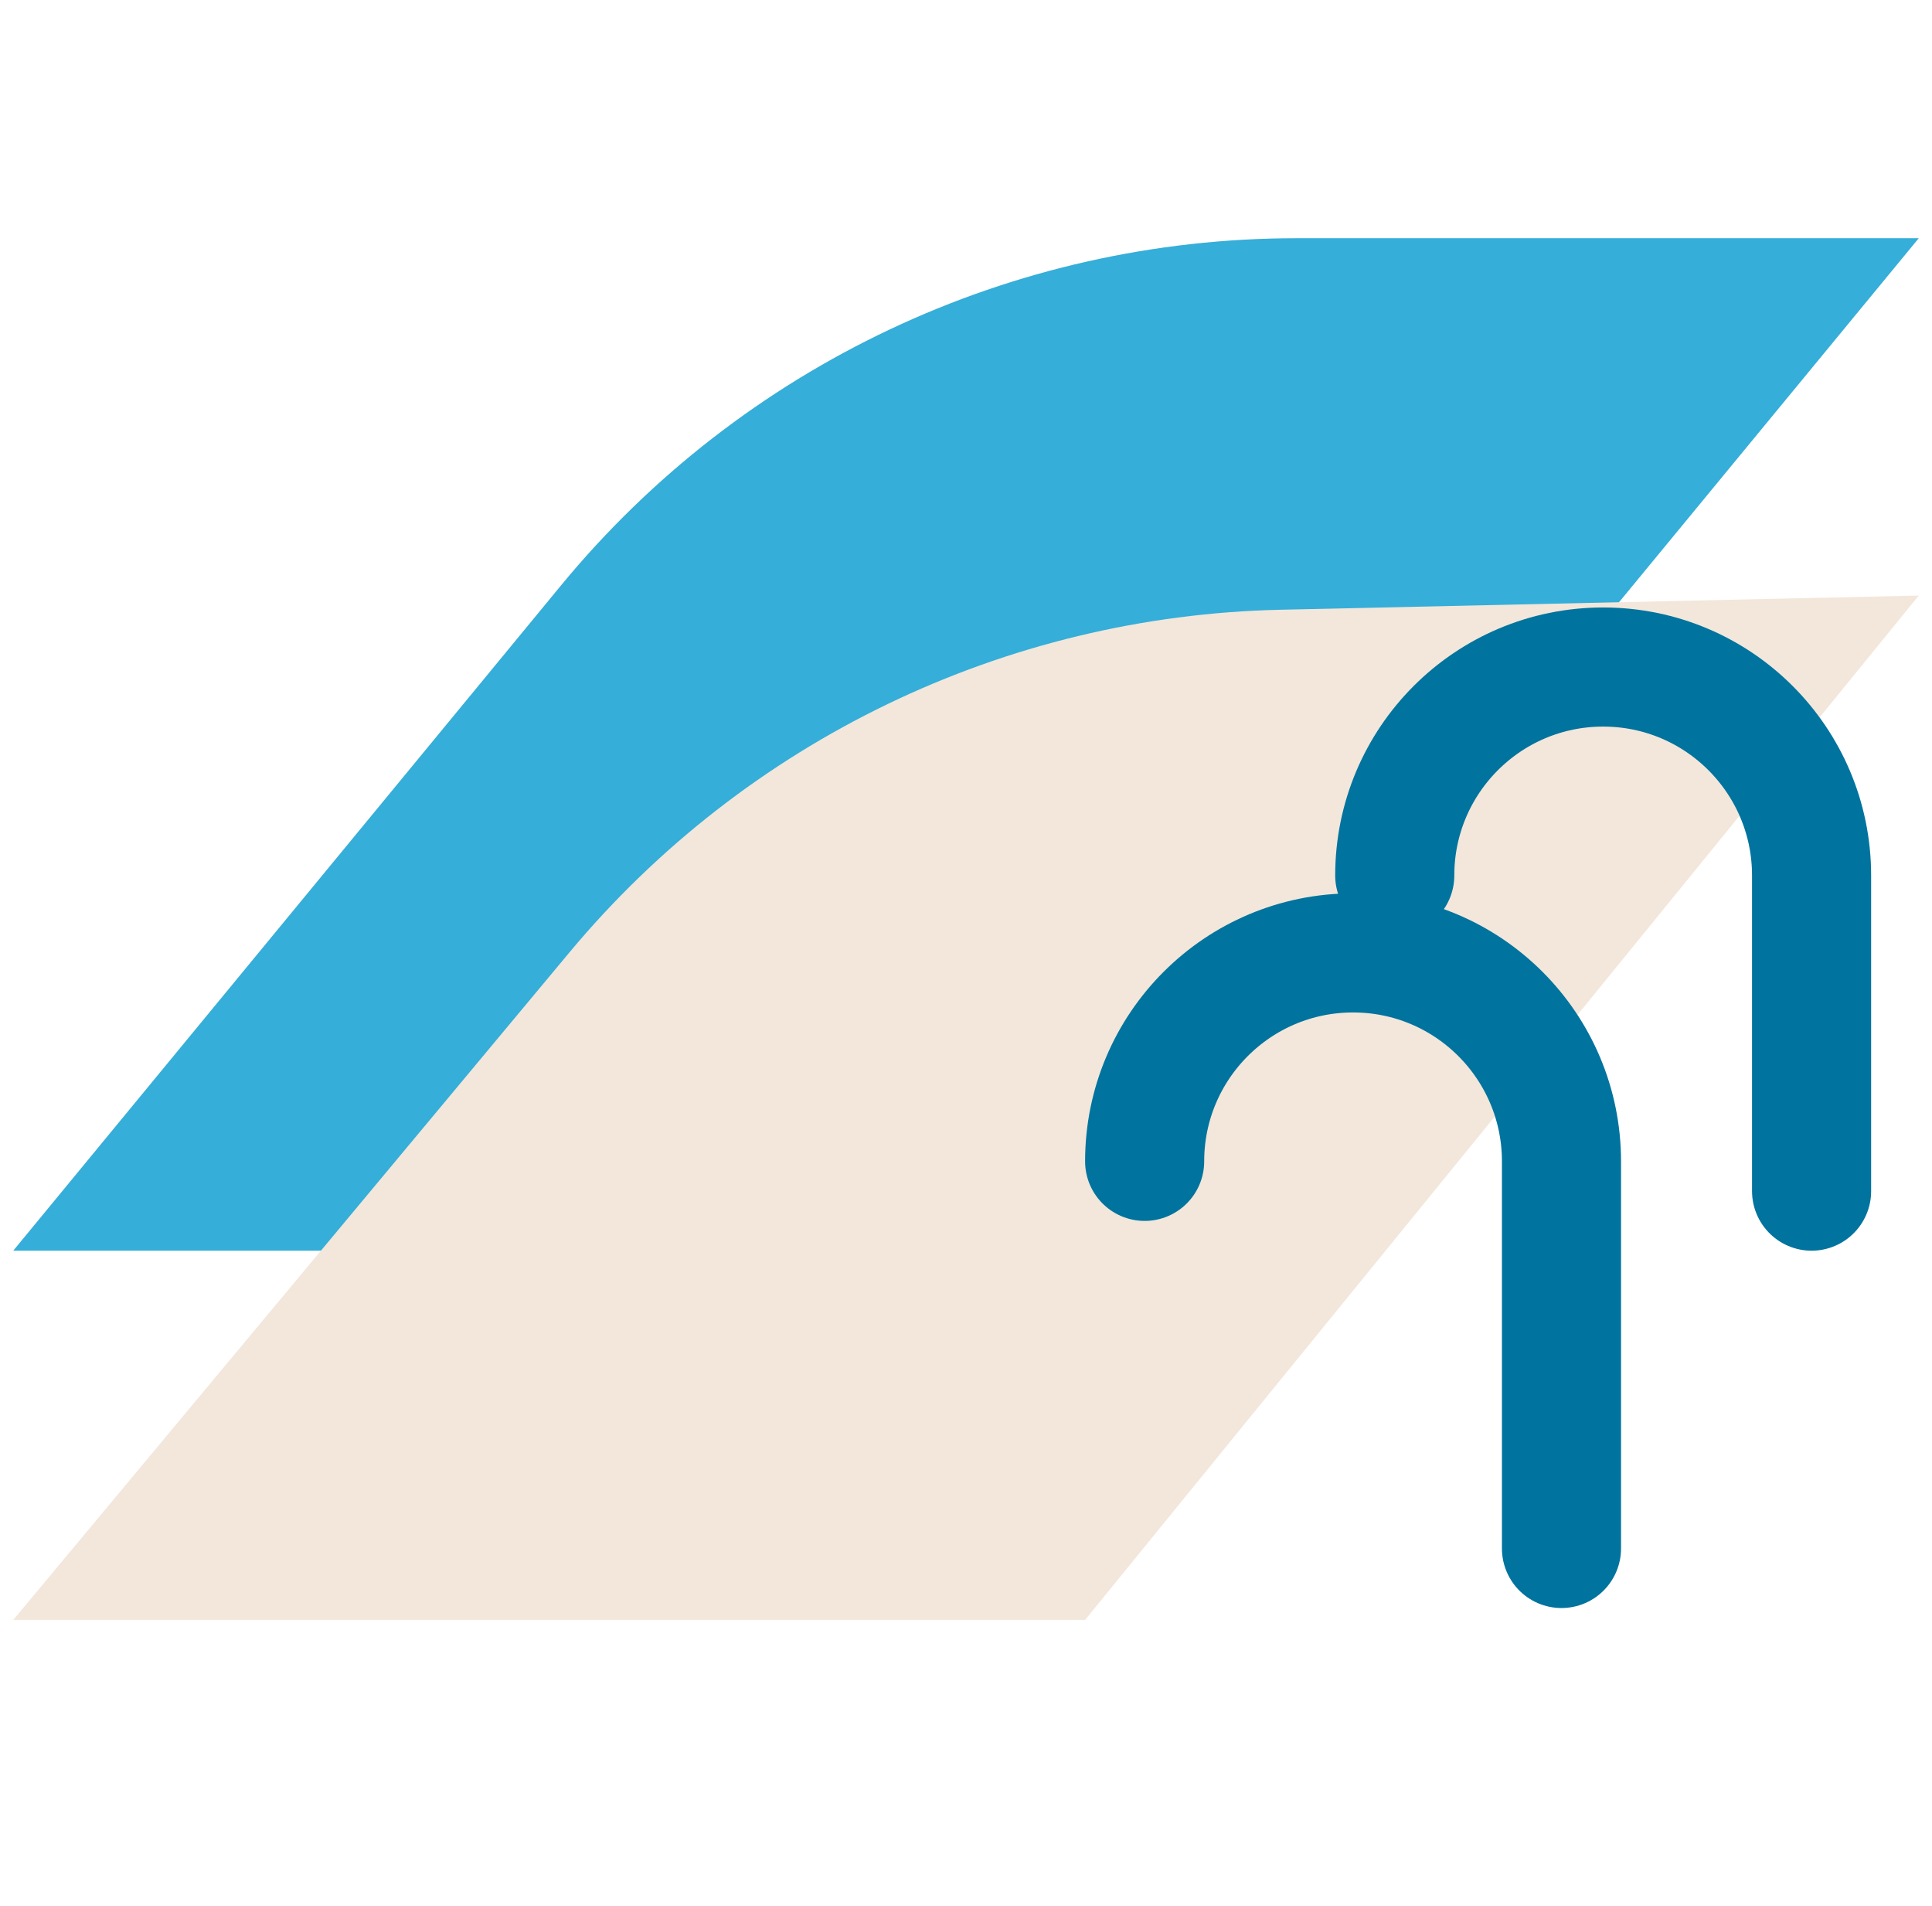
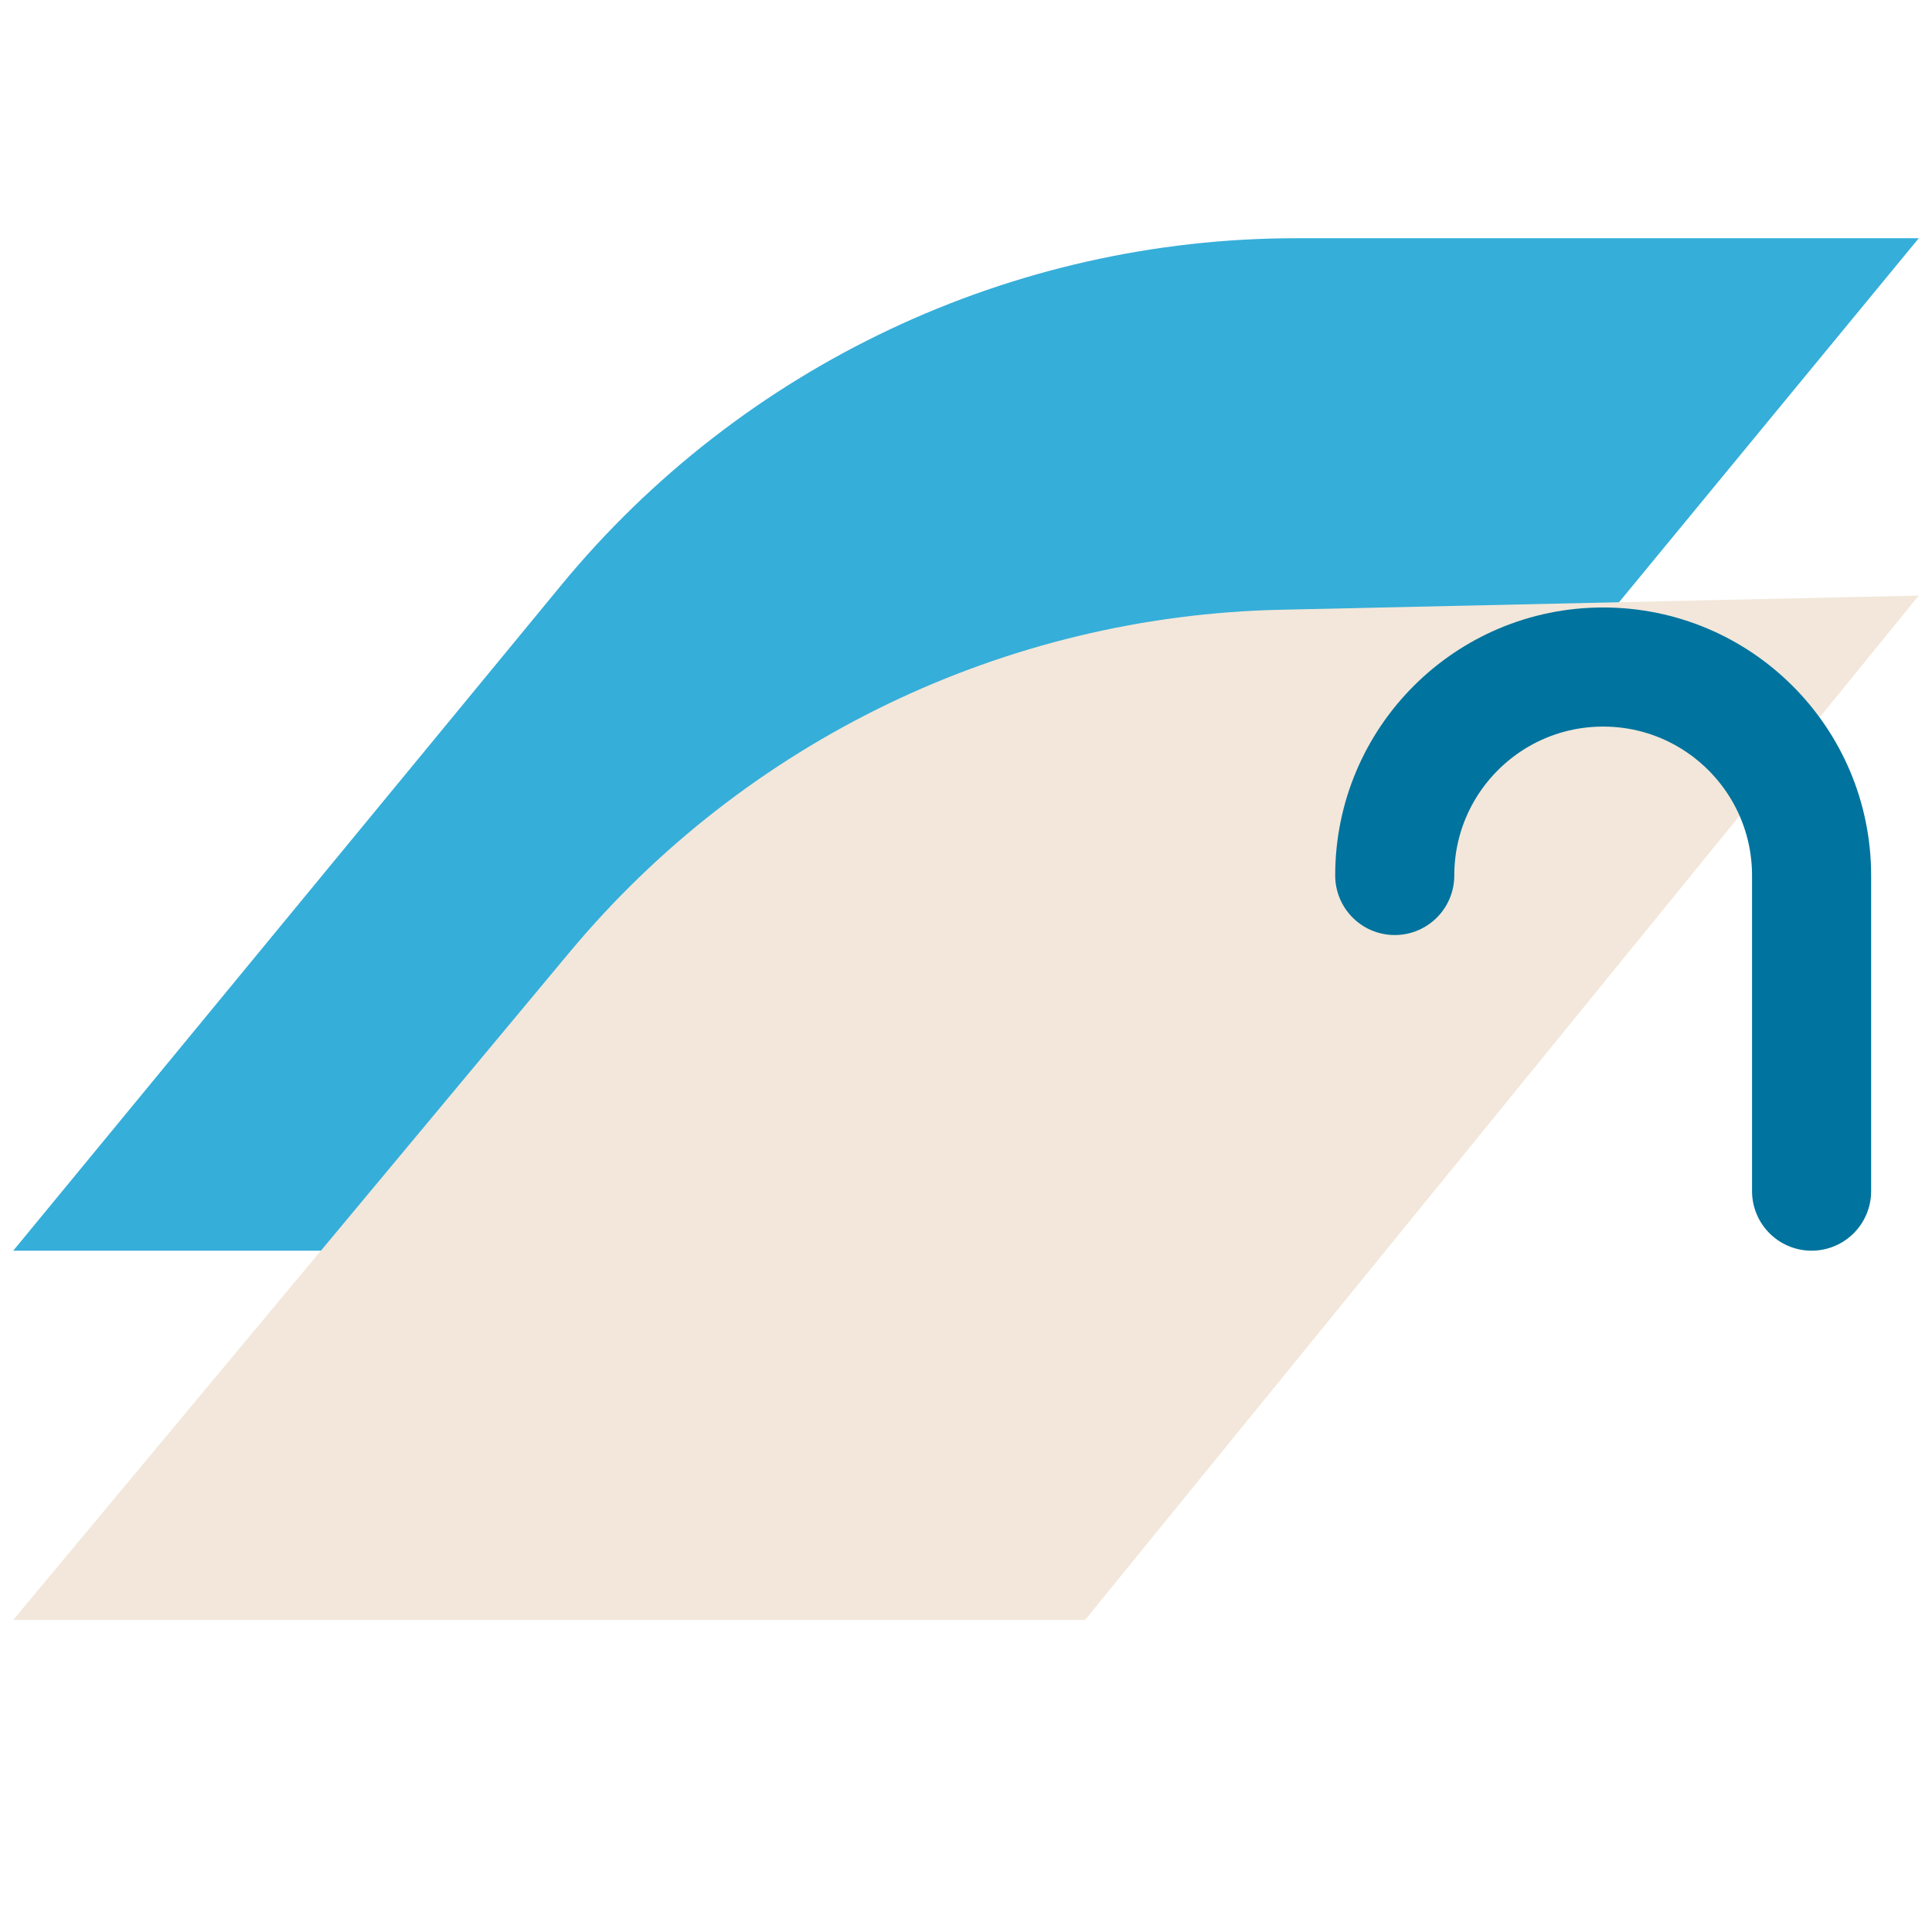
<svg xmlns="http://www.w3.org/2000/svg" width="73" height="72" viewBox="0 0 73 72" fill="none">
  <path d="M21.2 22.114C28.038 13.811 38.232 9 48.989 9H72.5L41 47.25H0.5L21.2 22.114Z" fill="#35AED9" />
  <g style="mix-blend-mode:multiply">
    <path d="M21.516 35.981C28.177 27.988 37.97 23.267 48.372 23.036L72.5 22.5L41 61.2H0.5L21.516 35.981Z" fill="#F2E7DA" />
  </g>
-   <path d="M43.25 43.875C43.25 39.526 46.776 36 51.125 36C55.474 36 59 39.526 59 43.875V58.5" stroke="#00739E" stroke-width="4.5" stroke-linecap="round" />
  <path d="M52.7 33.075C52.7 28.726 56.226 25.2 60.575 25.2C64.924 25.2 68.45 28.726 68.45 33.075V45" stroke="#00739E" stroke-width="4.5" stroke-linecap="round" />
</svg>